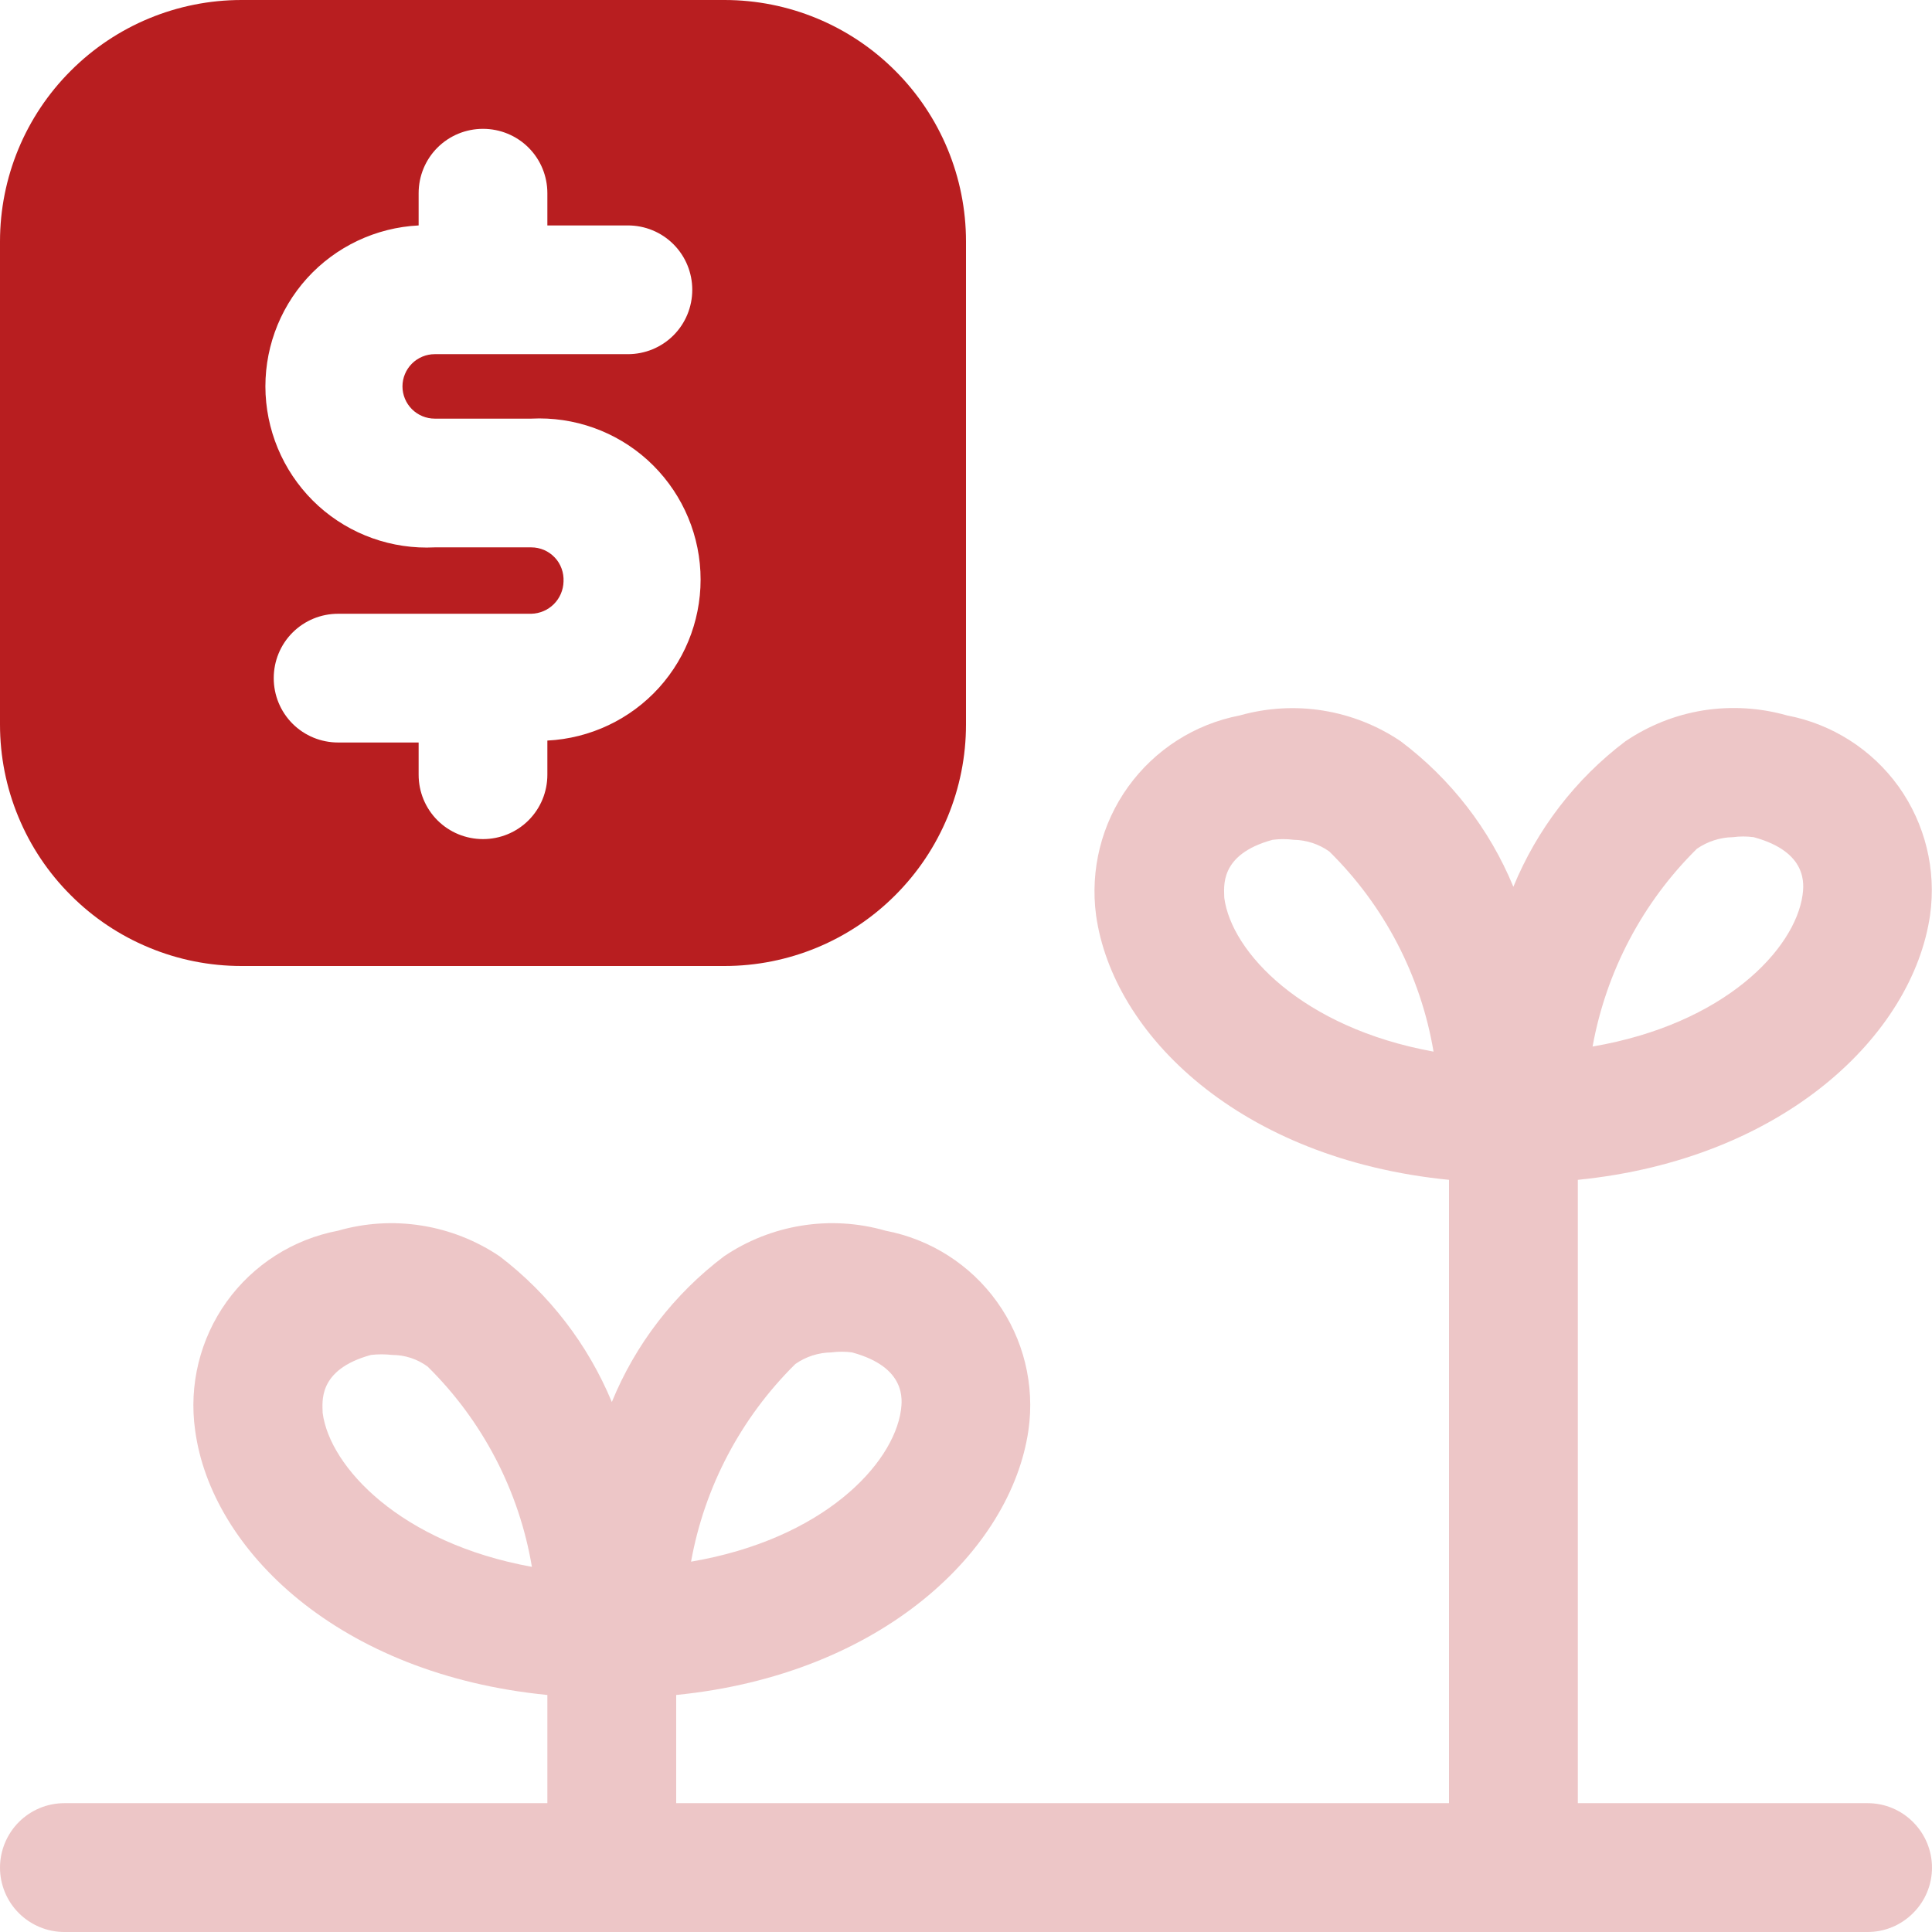
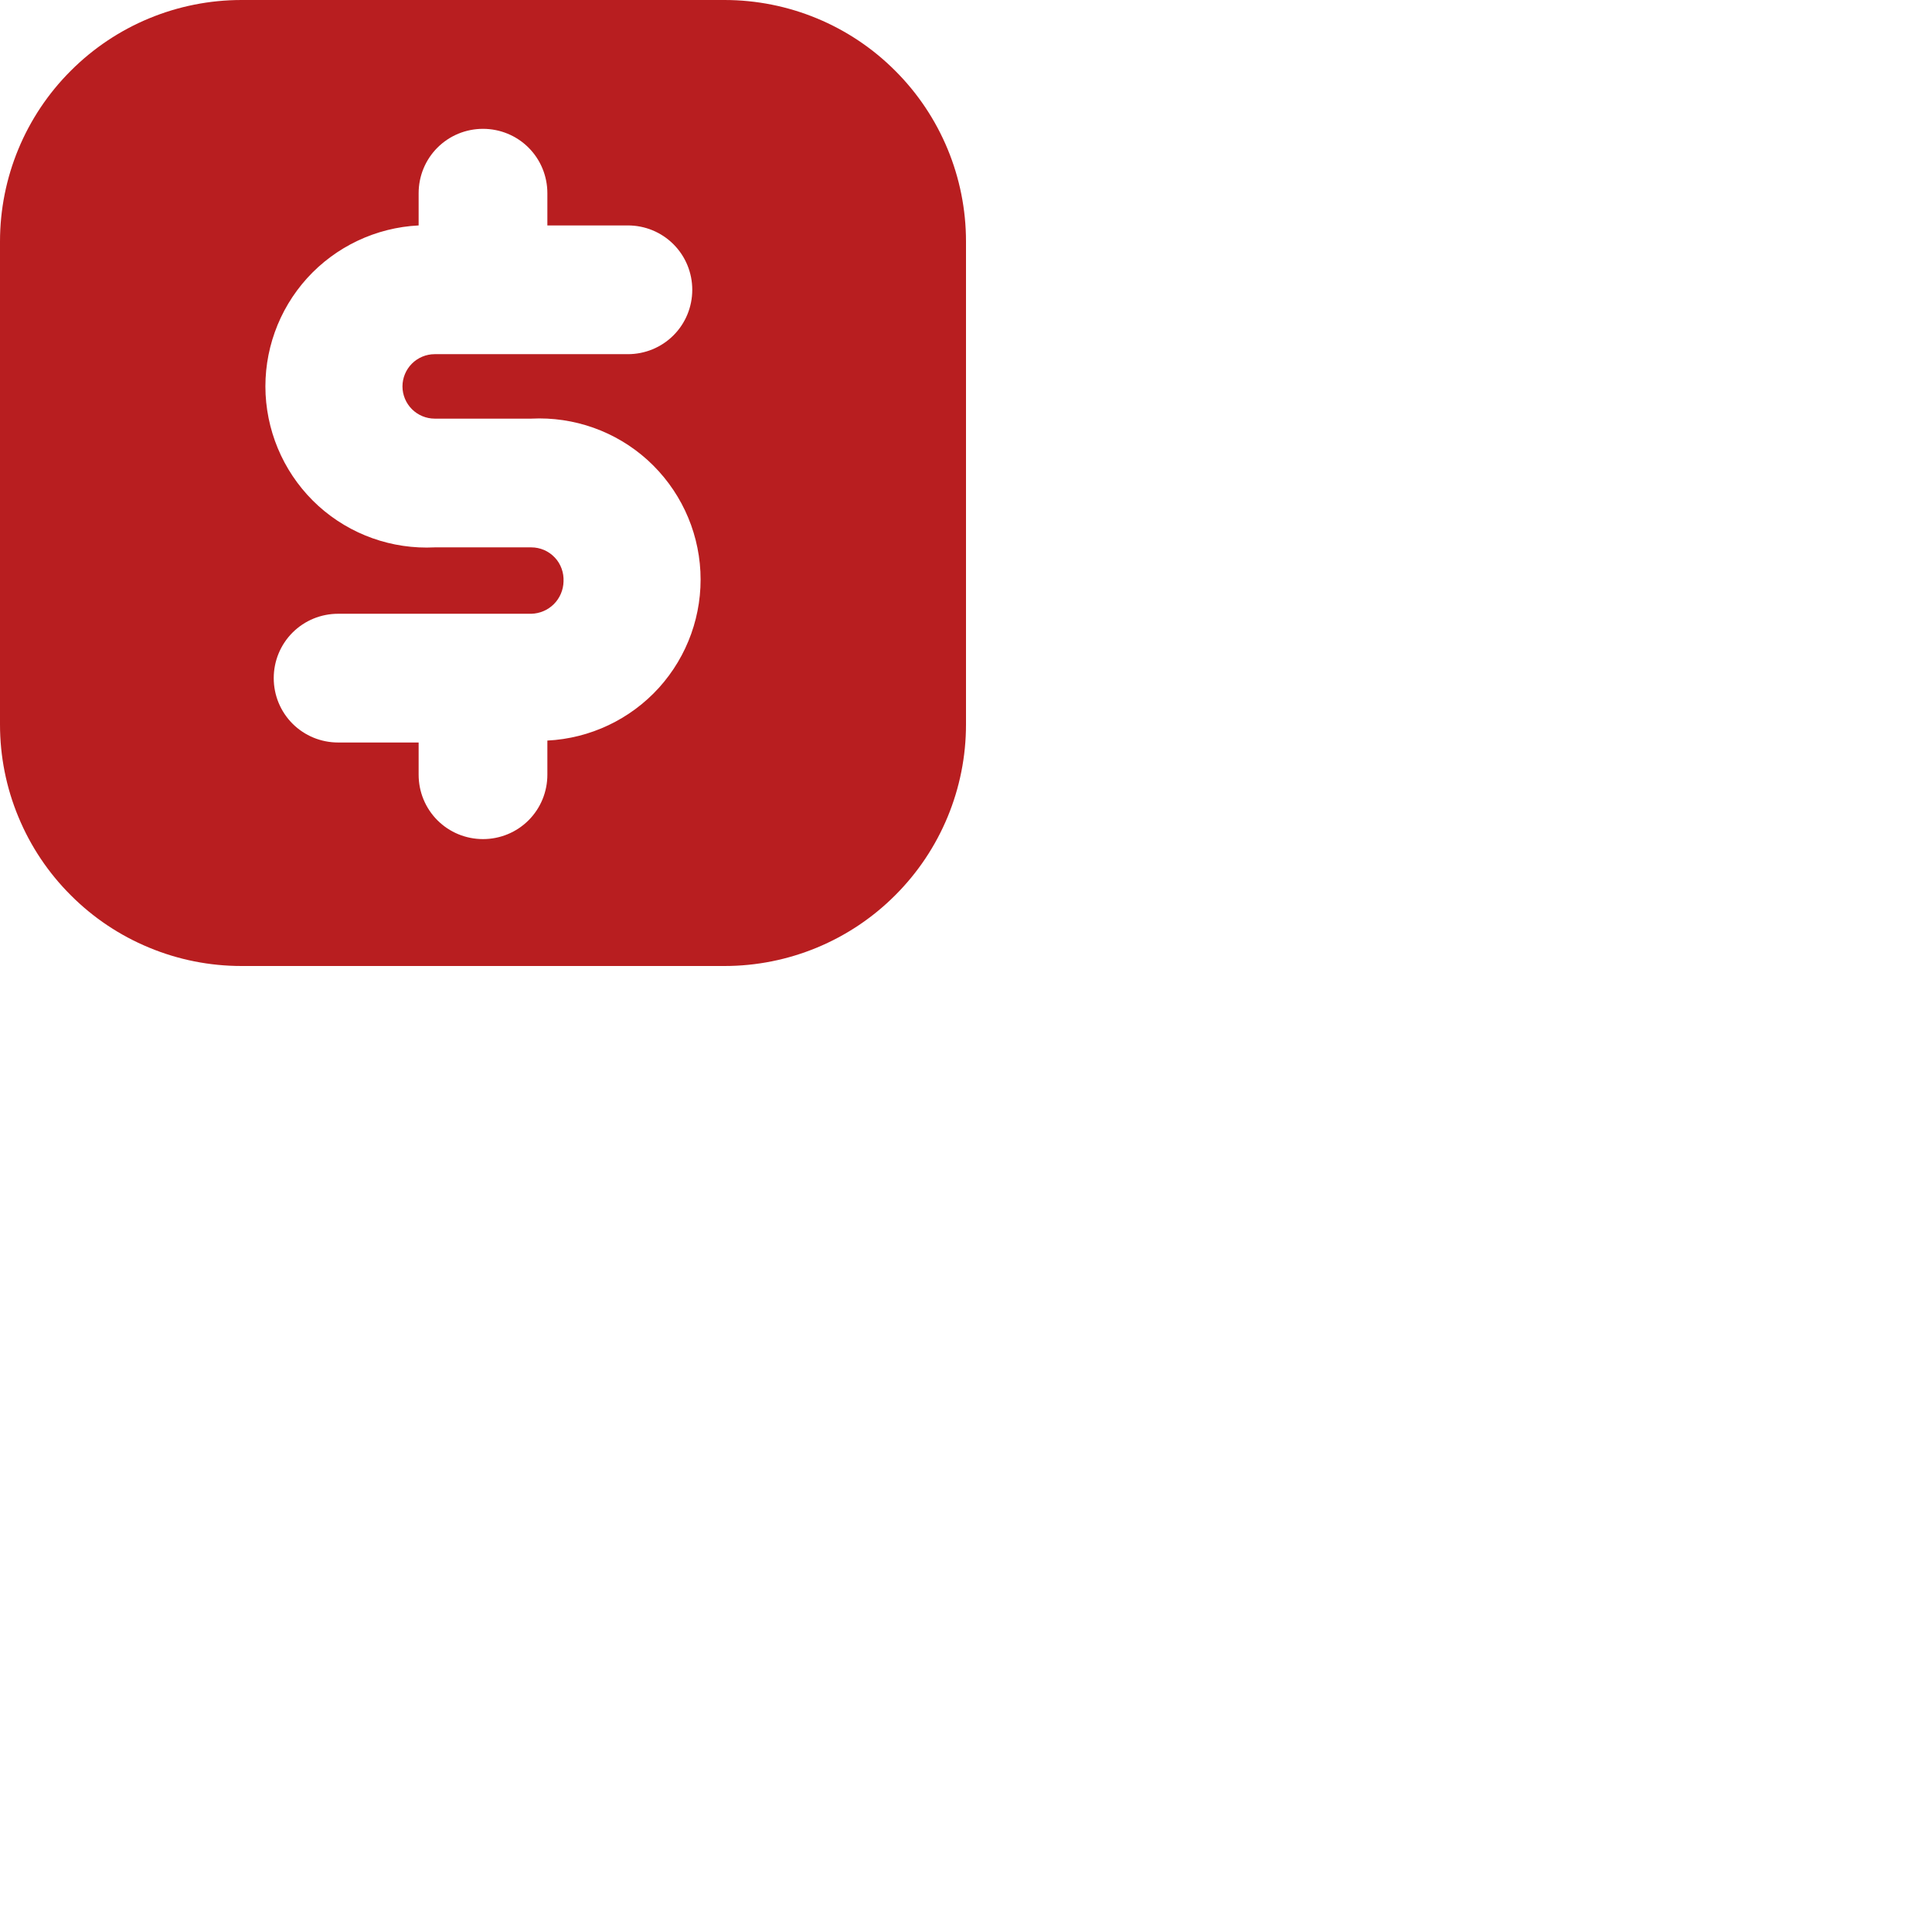
<svg xmlns="http://www.w3.org/2000/svg" width="19" height="19" viewBox="0 0 19 19" fill="none">
-   <path d="M18.367 17.733H15.517V11.603C17.543 11.4 18.81 10.178 18.981 9C19.044 8.554 18.933 8.102 18.672 7.736C18.41 7.371 18.017 7.12 17.575 7.036C17.308 6.96 17.027 6.943 16.752 6.986C16.477 7.03 16.216 7.134 15.985 7.29C15.496 7.659 15.116 8.154 14.883 8.721C14.649 8.153 14.266 7.659 13.775 7.29C13.546 7.135 13.285 7.032 13.011 6.988C12.738 6.944 12.458 6.961 12.192 7.036C11.75 7.121 11.358 7.372 11.095 7.737C10.832 8.102 10.72 8.554 10.779 9C10.944 10.178 12.198 11.4 14.25 11.603V17.733H6.65V16.669C8.677 16.467 9.943 15.244 10.114 14.066C10.178 13.621 10.067 13.168 9.805 12.803C9.543 12.437 9.15 12.187 8.708 12.103C8.441 12.026 8.16 12.009 7.885 12.053C7.611 12.097 7.349 12.2 7.119 12.356C6.63 12.726 6.249 13.22 6.017 13.788C5.782 13.222 5.402 12.728 4.915 12.356C4.684 12.2 4.423 12.097 4.148 12.053C3.873 12.009 3.592 12.026 3.325 12.103C2.883 12.187 2.49 12.437 2.228 12.803C1.967 13.168 1.856 13.621 1.919 14.066C2.077 15.244 3.331 16.467 5.383 16.669V17.733H0.633C0.465 17.733 0.304 17.8 0.185 17.919C0.067 18.038 0 18.199 0 18.367C0 18.535 0.067 18.696 0.185 18.814C0.304 18.933 0.465 19 0.633 19H18.367C18.535 19 18.696 18.933 18.814 18.814C18.933 18.696 19 18.535 19 18.367C19 18.199 18.933 18.038 18.814 17.919C18.696 17.8 18.535 17.733 18.367 17.733ZM16.688 8.347C16.793 8.275 16.916 8.235 17.043 8.233C17.11 8.224 17.178 8.224 17.246 8.233C17.784 8.379 17.74 8.702 17.727 8.803C17.651 9.335 16.961 10.07 15.662 10.292C15.796 9.553 16.154 8.874 16.688 8.347ZM12.04 8.829C12.04 8.727 11.983 8.404 12.515 8.259C12.584 8.25 12.654 8.25 12.724 8.259C12.848 8.261 12.97 8.301 13.072 8.373C13.613 8.905 13.972 9.594 14.098 10.342C12.806 10.108 12.109 9.361 12.04 8.829ZM7.822 13.414C7.926 13.341 8.049 13.302 8.176 13.3C8.244 13.291 8.312 13.291 8.379 13.3C8.917 13.446 8.873 13.769 8.86 13.87C8.784 14.402 8.094 15.137 6.796 15.358C6.929 14.62 7.288 13.941 7.822 13.414ZM3.173 13.895C3.173 13.794 3.116 13.471 3.648 13.325C3.717 13.317 3.788 13.317 3.857 13.325C3.982 13.325 4.104 13.365 4.205 13.439C4.746 13.972 5.105 14.661 5.231 15.409C3.939 15.175 3.243 14.427 3.173 13.895Z" fill="#B81E20" fill-opacity="0.25" />
  <path d="M2.375 9.5H7.125C7.755 9.5 8.359 9.25 8.804 8.804C9.25 8.359 9.5 7.755 9.5 7.125V2.375C9.5 1.745 9.25 1.141 8.804 0.696C8.359 0.25 7.755 0 7.125 0H2.375C1.745 0 1.141 0.25 0.696 0.696C0.25 1.141 0 1.745 0 2.375V7.125C0 7.437 0.061 7.746 0.181 8.034C0.3 8.322 0.475 8.584 0.696 8.804C0.916 9.025 1.178 9.2 1.466 9.319C1.754 9.439 2.063 9.5 2.375 9.5ZM5.225 5.383H4.275C3.855 5.404 3.444 5.258 3.132 4.976C2.82 4.693 2.634 4.299 2.612 3.879C2.591 3.459 2.738 3.048 3.02 2.736C3.302 2.425 3.697 2.238 4.117 2.217V1.9C4.117 1.732 4.183 1.571 4.302 1.452C4.421 1.333 4.582 1.267 4.75 1.267C4.918 1.267 5.079 1.333 5.198 1.452C5.317 1.571 5.383 1.732 5.383 1.9V2.217H6.175C6.343 2.217 6.504 2.283 6.623 2.402C6.742 2.521 6.808 2.682 6.808 2.85C6.808 3.018 6.742 3.179 6.623 3.298C6.504 3.417 6.343 3.483 6.175 3.483H4.275C4.191 3.483 4.11 3.517 4.051 3.576C3.992 3.635 3.958 3.716 3.958 3.8C3.958 3.884 3.992 3.965 4.051 4.024C4.11 4.083 4.191 4.117 4.275 4.117H5.225C5.645 4.096 6.056 4.242 6.368 4.524C6.68 4.807 6.867 5.201 6.888 5.621C6.909 6.041 6.762 6.452 6.48 6.764C6.198 7.075 5.803 7.262 5.383 7.283V7.619C5.383 7.787 5.317 7.948 5.198 8.067C5.079 8.186 4.918 8.252 4.75 8.252C4.582 8.252 4.421 8.186 4.302 8.067C4.183 7.948 4.117 7.787 4.117 7.619V7.302H3.325C3.157 7.302 2.996 7.236 2.877 7.117C2.758 6.998 2.692 6.837 2.692 6.669C2.692 6.501 2.758 6.34 2.877 6.221C2.996 6.102 3.157 6.036 3.325 6.036H5.225C5.308 6.034 5.388 6 5.447 5.941C5.506 5.882 5.54 5.802 5.542 5.719C5.544 5.676 5.538 5.633 5.523 5.592C5.508 5.551 5.486 5.514 5.456 5.483C5.426 5.451 5.39 5.426 5.351 5.409C5.311 5.392 5.268 5.383 5.225 5.383Z" fill="#B81E20" />
</svg>